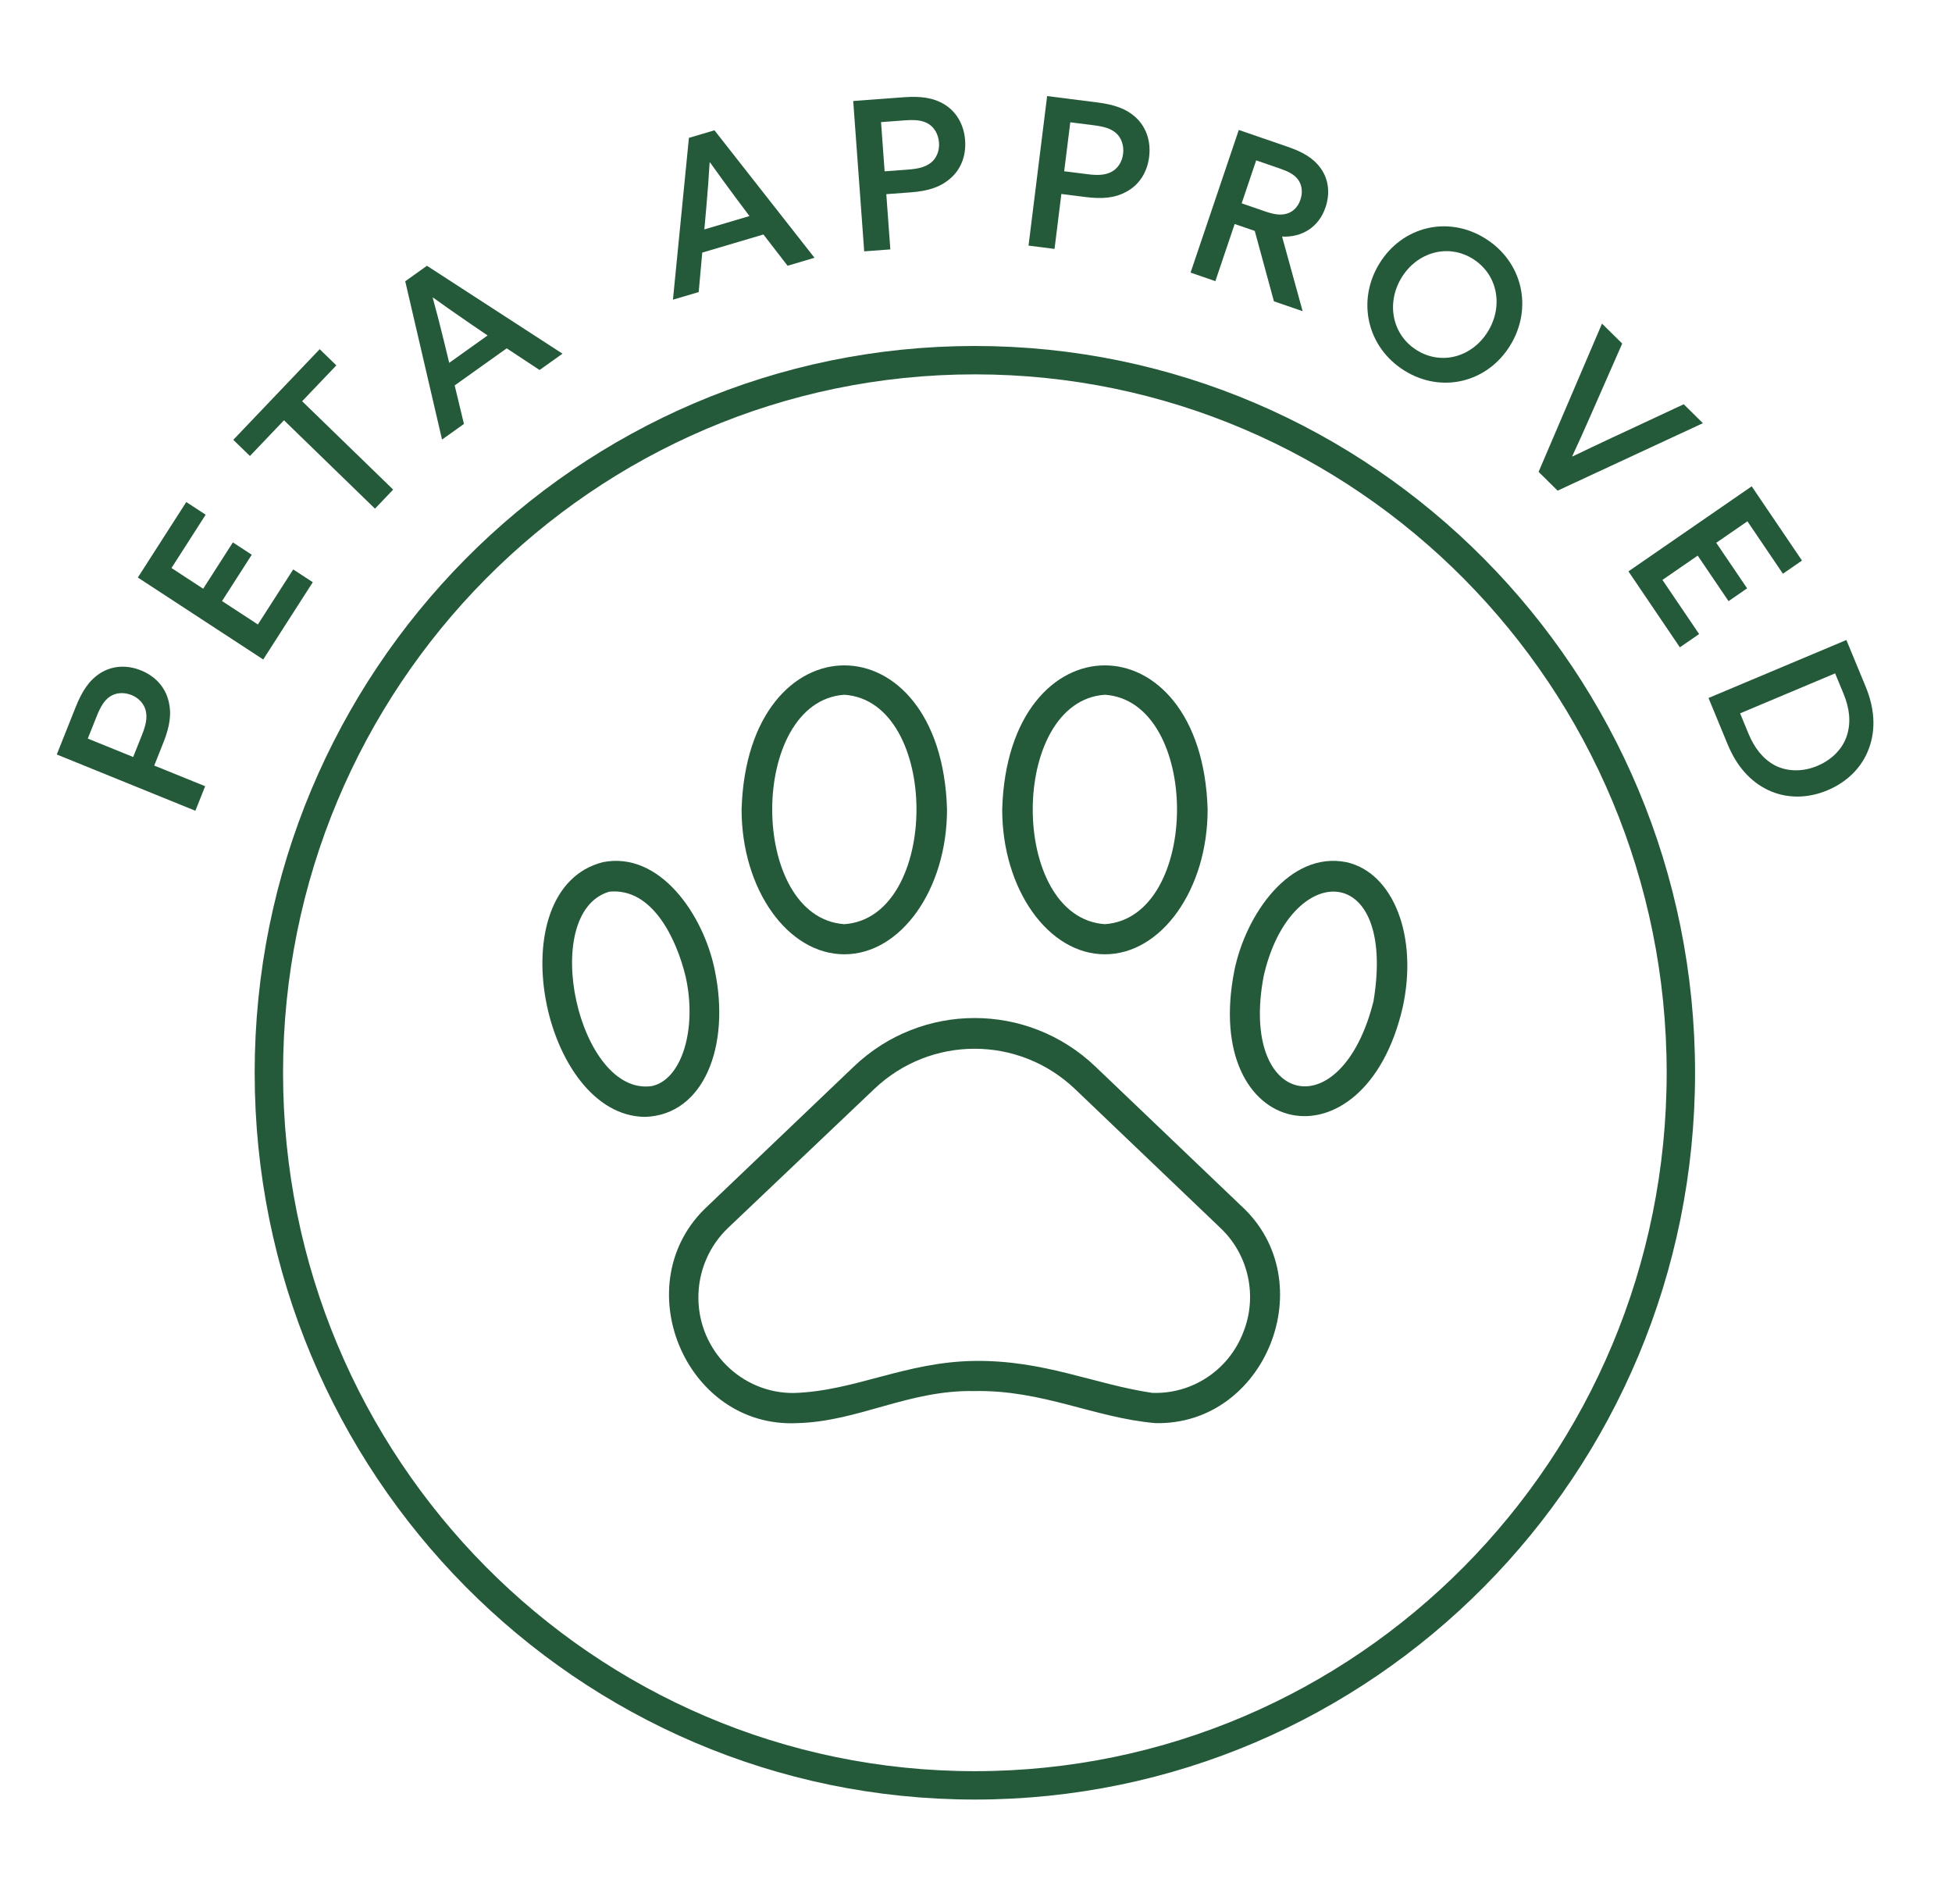
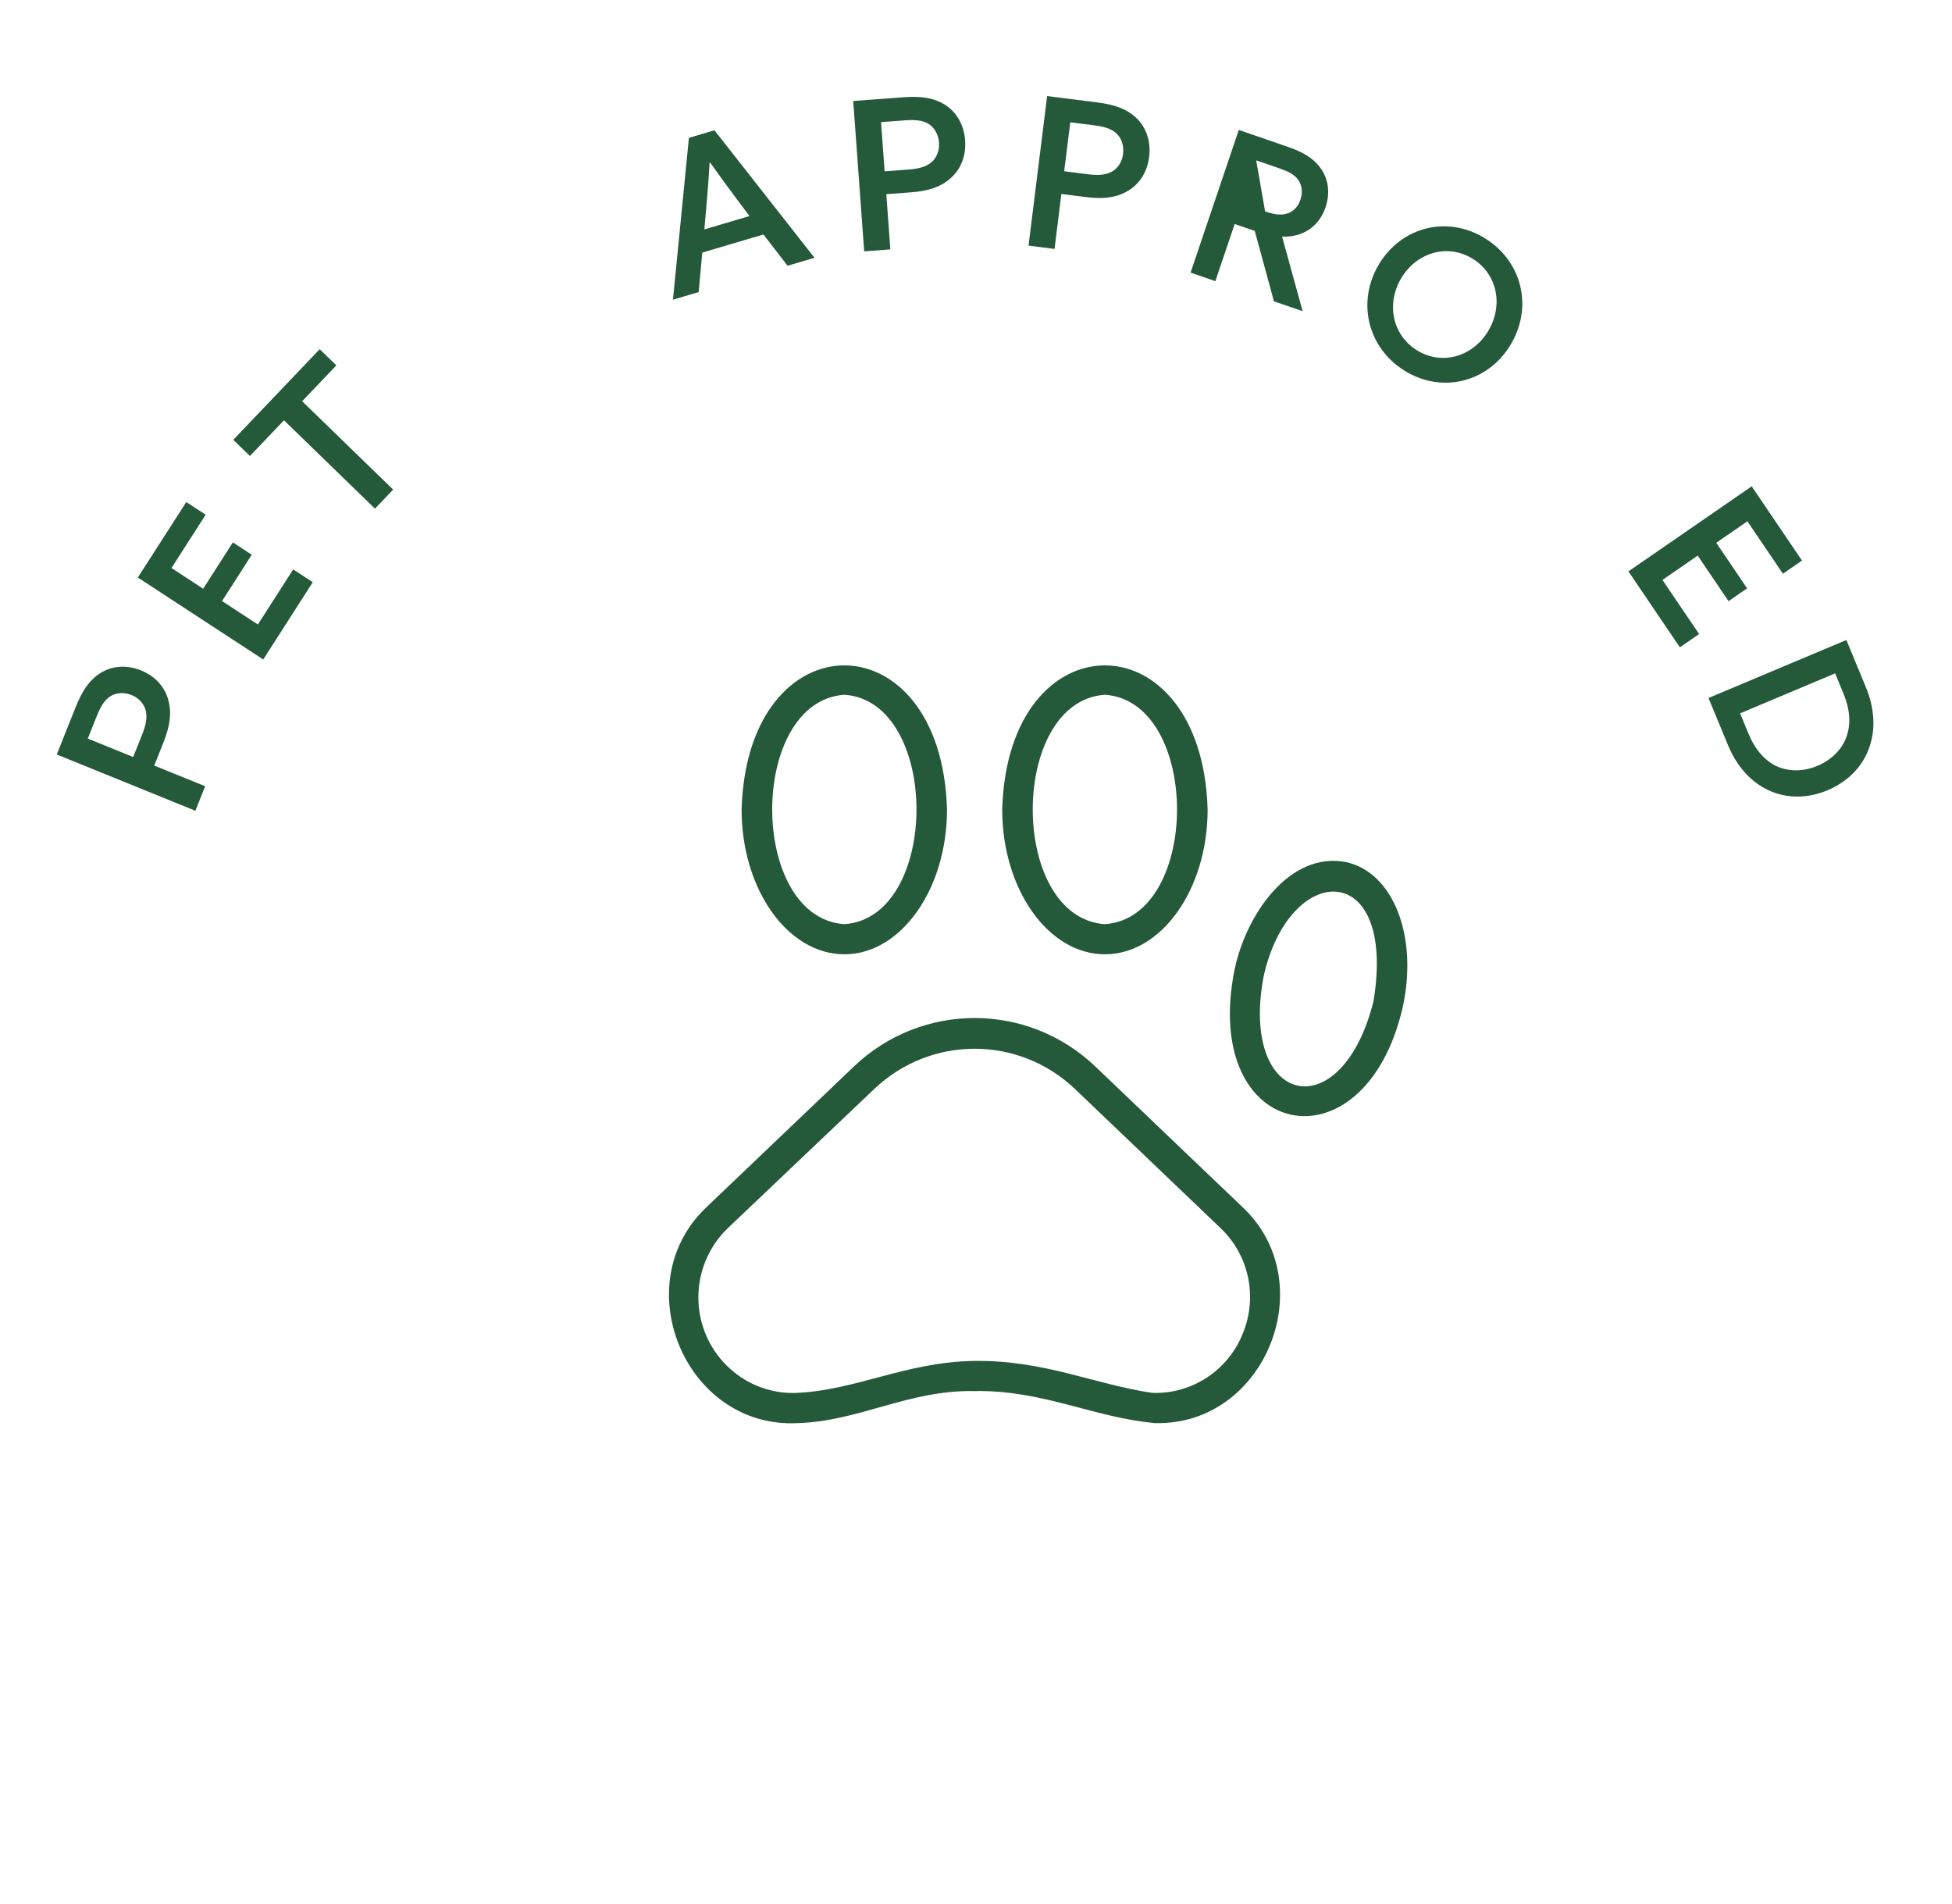
<svg xmlns="http://www.w3.org/2000/svg" fill="none" viewBox="0 0 80 78" height="78" width="80">
  <path fill="#245A39" d="M2.327 30.915L3.1 28.976C3.359 28.326 3.646 27.882 4.1 27.588C4.554 27.294 5.159 27.218 5.779 27.47C6.407 27.724 6.782 28.199 6.909 28.728C7.043 29.261 6.952 29.785 6.693 30.434L6.321 31.369L8.408 32.215L8.007 33.221L2.327 30.915ZM5.818 30.116C5.975 29.72 6.039 29.424 5.978 29.142C5.918 28.86 5.708 28.609 5.394 28.481C5.072 28.351 4.741 28.382 4.503 28.543C4.266 28.704 4.116 28.965 3.958 29.361L3.598 30.263L5.458 31.018L5.818 30.116Z" />
  <path fill="#245A39" d="M5.649 23.664L7.634 20.571L8.429 21.09L7.028 23.274L8.327 24.123L9.544 22.225L10.318 22.73L9.1 24.628L10.569 25.588L12.017 23.332L12.819 23.856L10.788 27.022L5.649 23.664Z" />
  <path fill="#245A39" d="M11.639 17.221L10.243 18.684L9.561 18.022L13.102 14.308L13.785 14.971L12.383 16.44L16.113 20.061L15.368 20.842L11.639 17.221Z" />
-   <path fill="#245A39" d="M16.608 11.525L17.498 10.89L23.053 14.492L22.114 15.161L20.767 14.273L18.634 15.793L19.014 17.371L18.116 18.011L16.608 11.525ZM19.984 13.745L19.234 13.235C18.756 12.908 18.165 12.493 17.749 12.194L17.735 12.204C17.878 12.718 18.054 13.398 18.196 13.985L18.41 14.867L19.984 13.745Z" />
  <path fill="#245A39" d="M28.234 5.649L29.281 5.339L33.381 10.562L32.278 10.889L31.288 9.608L28.781 10.35L28.635 11.967L27.58 12.279L28.234 5.649ZM30.716 8.853L30.17 8.125C29.823 7.659 29.398 7.074 29.1 6.655L29.083 6.66C29.053 7.194 29.001 7.893 28.947 8.496L28.867 9.4L30.716 8.853Z" />
  <path fill="#245A39" d="M34.968 4.139L37.034 3.985C37.725 3.934 38.247 3.998 38.709 4.28C39.17 4.562 39.505 5.076 39.554 5.749C39.603 6.429 39.347 6.979 38.931 7.326C38.516 7.682 38.01 7.831 37.319 7.882L36.324 7.956L36.489 10.219L35.418 10.299L34.968 4.139ZM37.216 6.949C37.638 6.917 37.929 6.844 38.154 6.665C38.378 6.486 38.509 6.186 38.484 5.845C38.459 5.496 38.285 5.21 38.037 5.066C37.789 4.922 37.491 4.901 37.069 4.932L36.108 5.004L36.255 7.02L37.216 6.949Z" />
  <path fill="#245A39" d="M42.915 3.937L44.97 4.197C45.658 4.284 46.157 4.45 46.554 4.818C46.952 5.187 47.179 5.757 47.096 6.426C47.012 7.103 46.653 7.59 46.178 7.848C45.701 8.115 45.176 8.16 44.488 8.073L43.498 7.948L43.219 10.199L42.153 10.064L42.915 3.937ZM44.571 7.138C44.99 7.191 45.29 7.177 45.545 7.046C45.8 6.915 45.986 6.646 46.028 6.308C46.072 5.961 45.957 5.646 45.742 5.455C45.528 5.265 45.239 5.185 44.82 5.132L43.864 5.011L43.614 7.017L44.571 7.138Z" />
-   <path fill="#245A39" d="M50.77 5.325L52.778 6.016C53.394 6.228 53.828 6.477 54.125 6.894C54.424 7.304 54.535 7.874 54.325 8.495C54.057 9.286 53.389 9.732 52.544 9.694L53.387 12.751L52.21 12.346L51.425 9.462L50.601 9.179L49.81 11.52L48.794 11.17L50.77 5.325ZM51.848 8.662C52.2 8.783 52.47 8.83 52.727 8.757C52.992 8.686 53.197 8.477 53.295 8.186C53.401 7.871 53.358 7.577 53.199 7.36C53.04 7.143 52.795 7.023 52.435 6.899L51.483 6.571L50.888 8.331L51.848 8.662Z" />
+   <path fill="#245A39" d="M50.77 5.325L52.778 6.016C53.394 6.228 53.828 6.477 54.125 6.894C54.424 7.304 54.535 7.874 54.325 8.495C54.057 9.286 53.389 9.732 52.544 9.694L53.387 12.751L52.21 12.346L51.425 9.462L50.601 9.179L49.81 11.52L48.794 11.17L50.77 5.325ZM51.848 8.662C52.2 8.783 52.47 8.83 52.727 8.757C52.992 8.686 53.197 8.477 53.295 8.186C53.401 7.871 53.358 7.577 53.199 7.36C53.04 7.143 52.795 7.023 52.435 6.899L51.483 6.571L51.848 8.662Z" />
  <path fill="#245A39" d="M56.53 10.803C57.468 9.272 59.347 8.819 60.871 9.771C62.403 10.726 62.833 12.62 61.895 14.15C60.961 15.674 59.085 16.139 57.554 15.183C56.029 14.232 55.596 12.327 56.53 10.803ZM60.981 13.581C61.622 12.536 61.381 11.242 60.36 10.605C59.346 9.972 58.084 10.328 57.443 11.373C56.803 12.418 57.051 13.716 58.065 14.349C59.086 14.986 60.341 14.625 60.981 13.581Z" />
-   <path fill="#245A39" d="M65.656 13.26L66.484 14.077L65.16 17.09C64.927 17.624 64.688 18.151 64.437 18.691L64.449 18.703C64.984 18.444 65.507 18.197 66.049 17.943L69.005 16.564L69.791 17.34L63.837 20.104L63.057 19.334L65.656 13.26Z" />
  <path fill="#245A39" d="M71.791 19.927L73.852 22.969L73.07 23.508L71.615 21.36L70.338 22.241L71.603 24.107L70.842 24.632L69.578 22.766L68.133 23.762L69.636 25.98L68.847 26.524L66.739 23.412L71.791 19.927Z" />
  <path fill="#245A39" d="M75.671 26.224L76.459 28.129C76.82 29.003 76.887 29.853 76.606 30.637C76.333 31.417 75.726 32.032 74.899 32.381C74.079 32.725 73.219 32.727 72.47 32.376C71.728 32.023 71.172 31.387 70.808 30.506L70.021 28.6L75.671 26.224ZM72.736 31.358C73.238 31.619 73.877 31.637 74.486 31.38C75.102 31.121 75.54 30.65 75.702 30.111C75.868 29.56 75.793 29.001 75.552 28.418L75.21 27.591L71.316 29.229L71.657 30.056C71.898 30.639 72.239 31.087 72.736 31.358Z" />
-   <path stroke-width="1.163" stroke="#245A39" d="M68.888 43.957C68.888 60.087 55.928 73.155 39.953 73.155C23.978 73.155 11.019 60.087 11.019 43.957C11.019 27.826 23.978 14.758 39.953 14.758C55.928 14.758 68.888 27.826 68.888 43.957Z" />
  <path fill="#245A39" d="M44.895 43.704C42.118 41.05 37.768 41.05 34.991 43.704L29.017 49.404C25.593 52.544 28.063 58.546 32.686 58.312C35.192 58.244 37.228 56.948 39.937 56.998C42.743 56.948 44.828 58.09 47.347 58.312C51.89 58.417 54.238 52.482 50.863 49.404L44.895 43.704ZM50.949 54.604C50.352 56.143 48.856 57.133 47.219 57.072C44.865 56.726 42.792 55.727 39.943 55.764C37.094 55.801 35.052 56.998 32.533 57.078C30.389 57.094 28.638 55.352 28.622 53.189C28.614 52.091 29.064 51.04 29.861 50.292L35.828 44.623C38.138 42.422 41.748 42.422 44.058 44.623L50.025 50.323C51.18 51.421 51.547 53.122 50.949 54.604Z" />
  <path fill="#245A39" d="M55.18 35.327C52.844 34.864 51.059 37.486 50.594 39.743C49.2 46.733 55.913 48.065 57.485 41.286C58.127 38.38 57.112 35.758 55.18 35.327ZM56.292 41.02C54.984 46.264 50.79 45.339 51.786 40.015C52.85 35.246 57.252 35.185 56.292 41.02Z" />
  <path fill="#245A39" d="M45.281 39.102C47.604 39.102 49.493 36.437 49.493 33.167C49.261 25.296 41.3 25.296 41.074 33.167C41.074 36.437 42.963 39.102 45.281 39.102ZM45.281 28.467C49.224 28.738 49.224 37.596 45.281 37.868C41.337 37.596 41.343 28.738 45.281 28.467Z" />
-   <path fill="#245A39" d="M29.292 39.743C28.834 37.486 27.042 34.864 24.707 35.327C20.378 36.431 22.212 45.74 26.443 45.764C28.84 45.684 29.947 42.877 29.292 39.743ZM26.724 44.5C23.71 44.956 22.047 37.399 24.97 36.536C26.731 36.363 27.721 38.454 28.1 40.015C28.577 42.156 27.947 44.228 26.724 44.5Z" />
  <path fill="#245A39" d="M34.605 39.102C36.922 39.102 38.812 36.437 38.812 33.167C38.586 25.296 30.625 25.296 30.393 33.167C30.393 36.437 32.282 39.102 34.605 39.102ZM34.605 28.467C38.549 28.738 38.543 37.596 34.605 37.868C30.662 37.596 30.662 28.738 34.605 28.467Z" />
</svg>